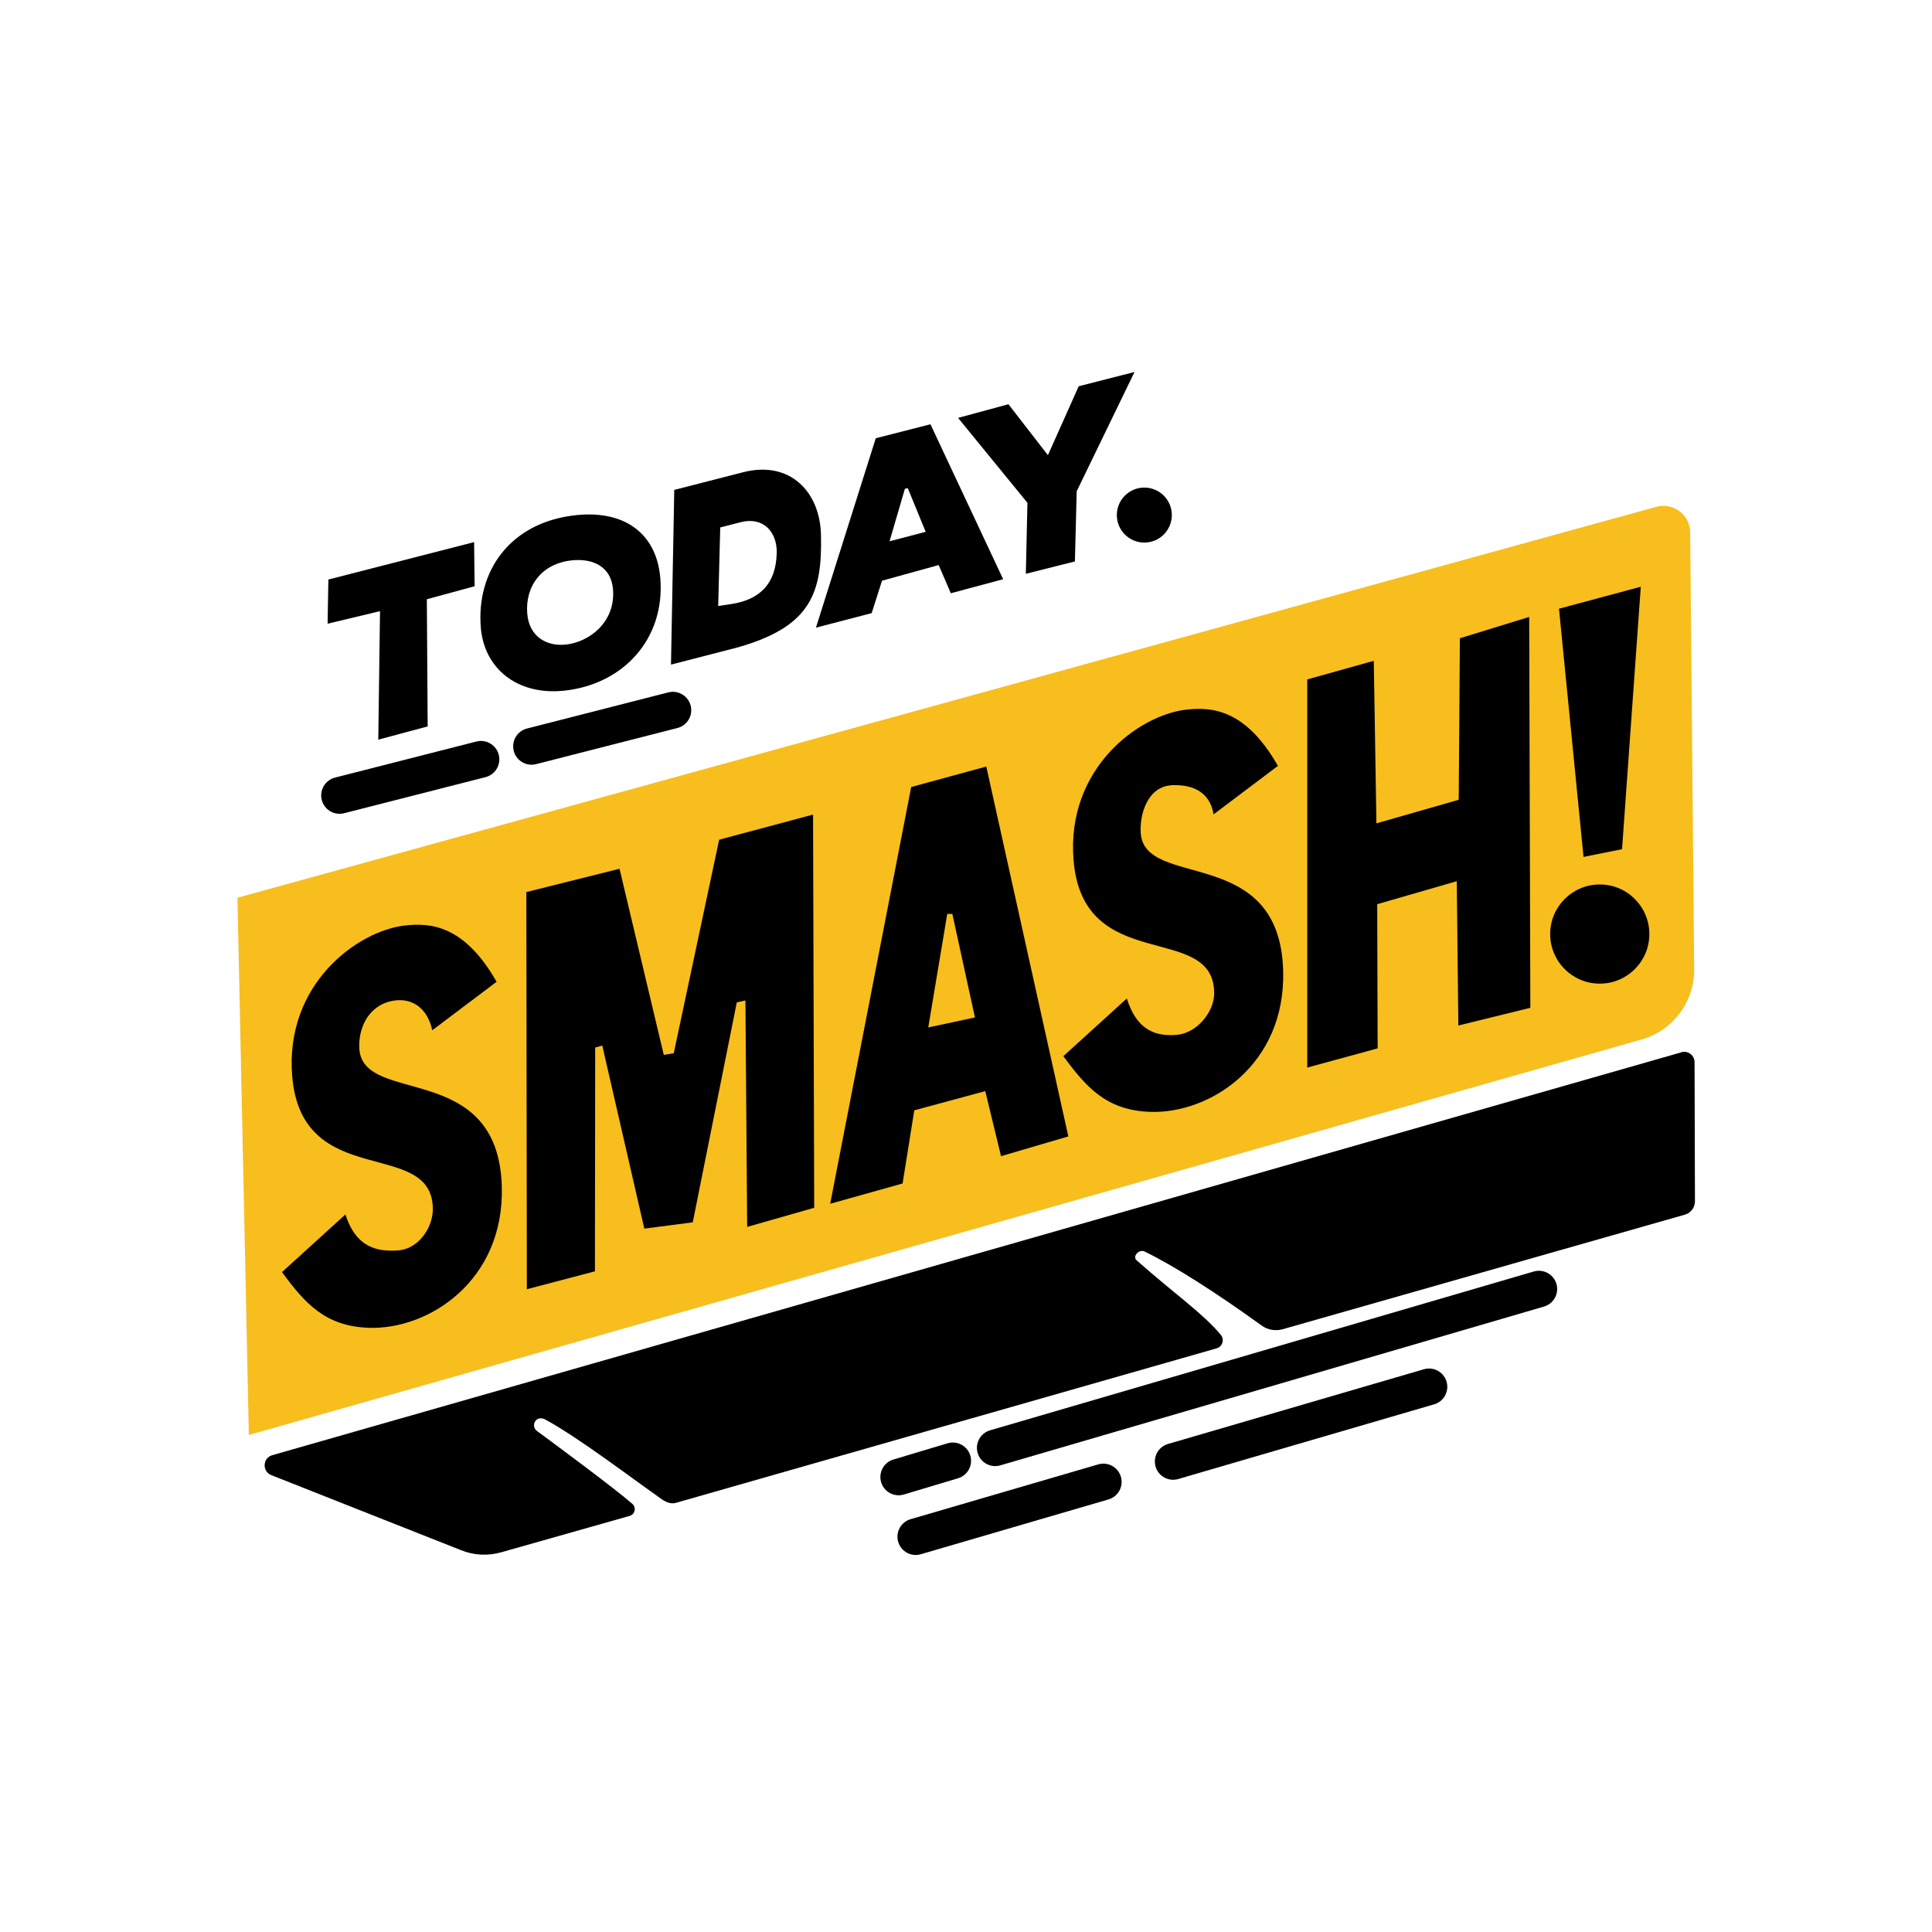
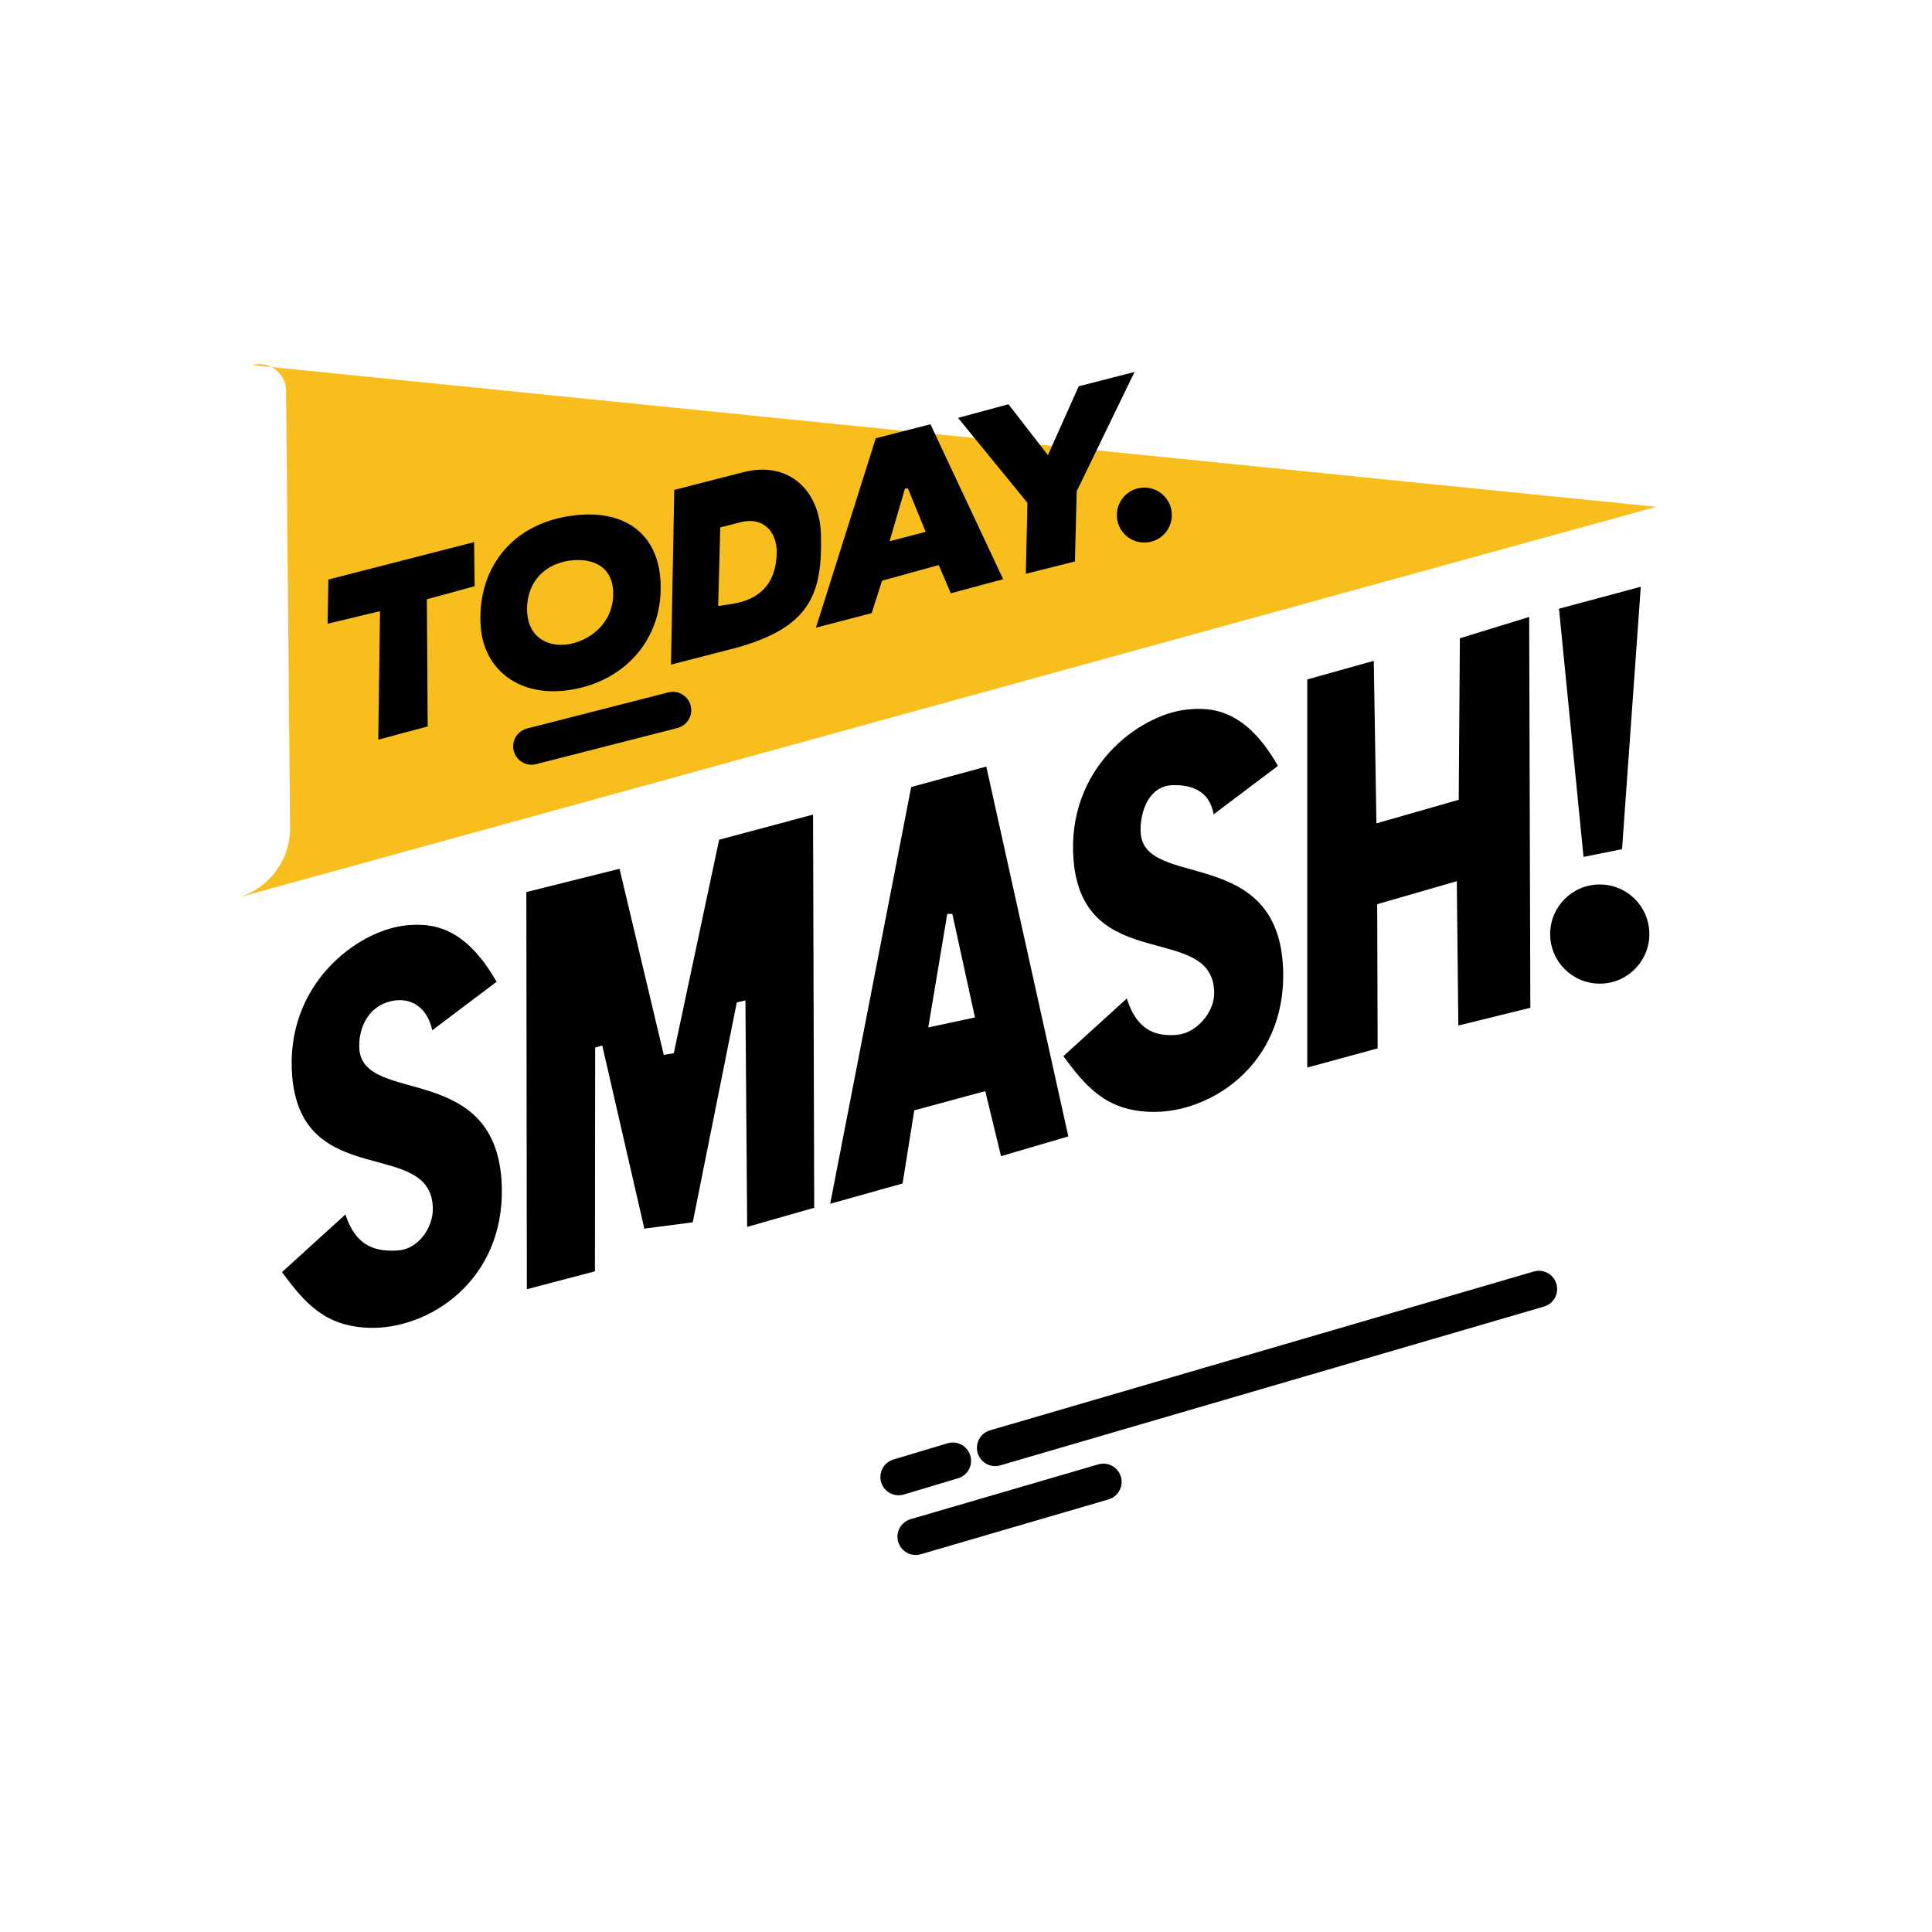
<svg xmlns="http://www.w3.org/2000/svg" id="Ebene_1" data-name="Ebene 1" version="1.1" viewBox="0 0 3000 3000">
  <defs>
    <style>
      .cls-1 {
        fill: #f7be1e;
      }

      .cls-1, .cls-2 {
        stroke-width: 0px;
      }

      .cls-2 {
        fill: #000;
      }

      .cls-3 {
        stroke-width: 57.1px;
      }

      .cls-3, .cls-4 {
        fill: none;
        stroke: #000;
        stroke-linecap: round;
        stroke-miterlimit: 10;
      }

      .cls-4 {
        stroke-width: 56.7px;
      }
    </style>
  </defs>
  <g id="Gesamt_Logo_Gelb" data-name="Gesamt Logo Gelb">
    <g id="Smash_gelb" data-name="Smash gelb">
      <g id="Smash_Unterstriche" data-name="Smash Unterstriche">
        <line class="cls-4" x1="1395.4" y1="2293.5" x2="1479.5" y2="2268.3" />
        <line class="cls-4" x1="1545.3" y1="2248.2" x2="2389.6" y2="2001.6" />
-         <line class="cls-4" x1="1821.6" y1="2269.4" x2="2219" y2="2153.4" />
        <line class="cls-4" x1="1421.9" y1="2386.2" x2="1713.3" y2="2301.1" />
      </g>
-       <path id="Smash_Hintergrund" data-name="Smash Hintergrund" class="cls-1" d="M2571.9,787L368.7,1394l17.7,834.2,2162.6-614.1c48.7-13.8,82.2-58.6,81.7-109.2l-6.2-678.1c-.2-27.4-26.4-47.1-52.7-39.8Z" />
-       <path id="Black_box" data-name="Black box" class="cls-2" d="M2610.6,1634.1L422.8,2259.6c-14.8,4.2-16.1,24.7-2,30.8l294.8,116.6c20,8.2,42.2,9.3,63,3.3l199.1-56.4c8.4-2.4,10.7-13.1,4.1-18.8-30.3-26.3-120.5-92.8-147.9-113-5-3.7-6.1-10-2.8-15.2,3.1-4.9,9.5-5.9,15.4-2.8,51.9,28.1,136.9,93,180.8,123.7,6.8,4.7,14.4,8.1,22.3,5.8l839.6-239.9c9-2.6,12.5-13.6,6.5-20.9-27.8-33.4-71.3-63.2-130.8-115.8-6.9-6.1,3.8-17.8,12.3-13.7,44.4,21.5,109.2,62.5,182.3,115.3,9.3,6.7,21.4,8.5,32.4,5.4l624.5-177.9c9.2-2.7,15.5-11.1,15.5-20.7l-.6-216c0-10.7-10.3-18.5-20.6-15.5Z" />
+       <path id="Smash_Hintergrund" data-name="Smash Hintergrund" class="cls-1" d="M2571.9,787L368.7,1394c48.7-13.8,82.2-58.6,81.7-109.2l-6.2-678.1c-.2-27.4-26.4-47.1-52.7-39.8Z" />
      <g id="Smash">
        <path id="S" class="cls-2" d="M771,1524.6l-99.8,75.2c-7.5-35.6-33.2-52-63.5-45.3-38.4,8.4-51.6,45.7-49.7,74.2,5.9,88.6,215.5,16.8,221.2,213.7,4.2,146.5-113.8,222.6-206.4,219.4-67.9-2.3-99.3-38-134.9-86.5l98.5-89.5c17.1,53.3,51.3,57.7,81.4,55.9,31.5-1.9,54.4-35,54.3-64.2-.3-112.2-203.2-26.9-218.3-205.9-12.1-143.4,101.5-226.4,175.3-234.5,39.1-4.3,91.7-.9,142,87.4Z" />
        <path id="M" class="cls-2" d="M962,1349l68.7,289,15.5-2.5,70.5-331.6,145.8-39,1.8,610.5-104.1,29.7-2.7-351.6-13.4,3-68.4,341.5-75.2,9.8-65.3-284.3-11,3.1-.4,347.5-105.7,27.8-.8-616.7,144.8-36.2Z" />
        <path id="A" class="cls-2" d="M1401.5,1837.7l-112.4,31.5,125.8-647.1,116.6-31.8,127.4,574.3-104.5,30.7-24.5-101-110.2,29.8-18.2,113.7ZM1513.9,1579.9l-35.1-160.8h-7.9s-29.5,176.3-29.5,176.3l72.5-15.5Z" />
        <path id="S-2" data-name="S" class="cls-2" d="M1984.3,1189.3l-99.8,75.2c-6.5-37.9-36.5-46.1-63.5-45.3-39.3,1.1-51.6,45.7-49.7,74.2,5.9,88.6,215.5,16.8,221.2,213.7,4.2,146.5-113.8,222.6-206.4,219.4-67.9-2.3-99.3-38-134.9-86.5l98.5-89.5c17,53.7,49.5,58.4,77,56.5,31.4-2.3,58.8-35.5,58.7-64.7-.3-112.2-203.2-26.9-218.3-205.9-12.1-143.4,101.5-226.4,175.3-234.5,39.1-4.3,91.7-.9,142,87.4Z" />
        <path id="H" class="cls-2" d="M2133.2,1026l4.1,252.5,127.8-36.6,1.8-250.8,107.6-33.1,1.8,606.9-111.8,27.5-2.4-224.1-123.6,35.7.7,223.9-109.3,29.8v-602.7c0,0,103.4-28.9,103.4-28.9Z" />
        <g id="Ausrufezeichen">
          <circle class="cls-2" cx="2484.1" cy="1450.4" r="77" />
          <polygon class="cls-2" points="2518.7 1318.6 2458.9 1330.6 2420.8 945.2 2547.8 911.1 2518.7 1318.6" />
        </g>
      </g>
    </g>
    <g id="Today">
      <g id="Today_Unterstriche" data-name="Today Unterstriche">
-         <line class="cls-3" x1="527.3" y1="1235.1" x2="746.8" y2="1179.1" />
        <line class="cls-3" x1="825.4" y1="1158.9" x2="1044.8" y2="1102.8" />
      </g>
      <g>
        <circle id="Punkt" class="cls-2" cx="1776.9" cy="799.8" r="42.7" />
        <path id="T" class="cls-2" d="M662.8,930.4l1.3,197.6-76.7,20.5,2.7-199.5-81.4,19.5,1.2-68.6,226.3-58.1.8,68.5-74.2,20.2Z" />
        <path id="O" class="cls-2" d="M894.9,799.9c77.5-8,124.9,30.8,130.4,97.6,7.8,94.4-57.4,165.4-149.5,175-73.9,7.6-124.1-35.6-129.2-97.8-7.2-87.4,45.1-164.1,148.4-174.8ZM818.8,953.3c2.9,35.2,29.9,50.7,59.7,47.6,35.7-3.7,77.3-34,73.4-85.4-2.8-36.8-32.7-48.6-63.7-45.4-47.7,4.9-73,40.6-69.5,83.1Z" />
        <path id="D" class="cls-2" d="M1140.8,1006.5l-98.9,25.5,5.1-271.3,106.9-27.4c72.9-18.7,119.3,30.5,120.9,96.9,2.3,92.9-16.8,144.4-134.1,176.4ZM1206.1,858.5c.7-32.6-21-56.5-55.7-47.7l-32,8.2-3.2,122,20.7-3.1c43.3-6.6,69.2-31,70.2-79.4Z" />
        <path id="A-2" data-name="A" class="cls-2" d="M1353.4,952.1l-86.4,22.5,92.9-294.1,84.9-21.7,112.9,240.6-81.3,21.8-18.8-43.8-88,24.3-16.1,50.5ZM1437.4,825.8l-27.8-67.8-4.5,1-23.8,81.5,56.1-14.7Z" />
        <path id="Y" class="cls-2" d="M1592.9,891l2.5-110.2-107.7-131.9,78.2-21.2,61.3,79.1,47.8-107,86.7-22.2-89.8,185.2-2.8,109-76.2,19.2Z" />
      </g>
    </g>
  </g>
</svg>